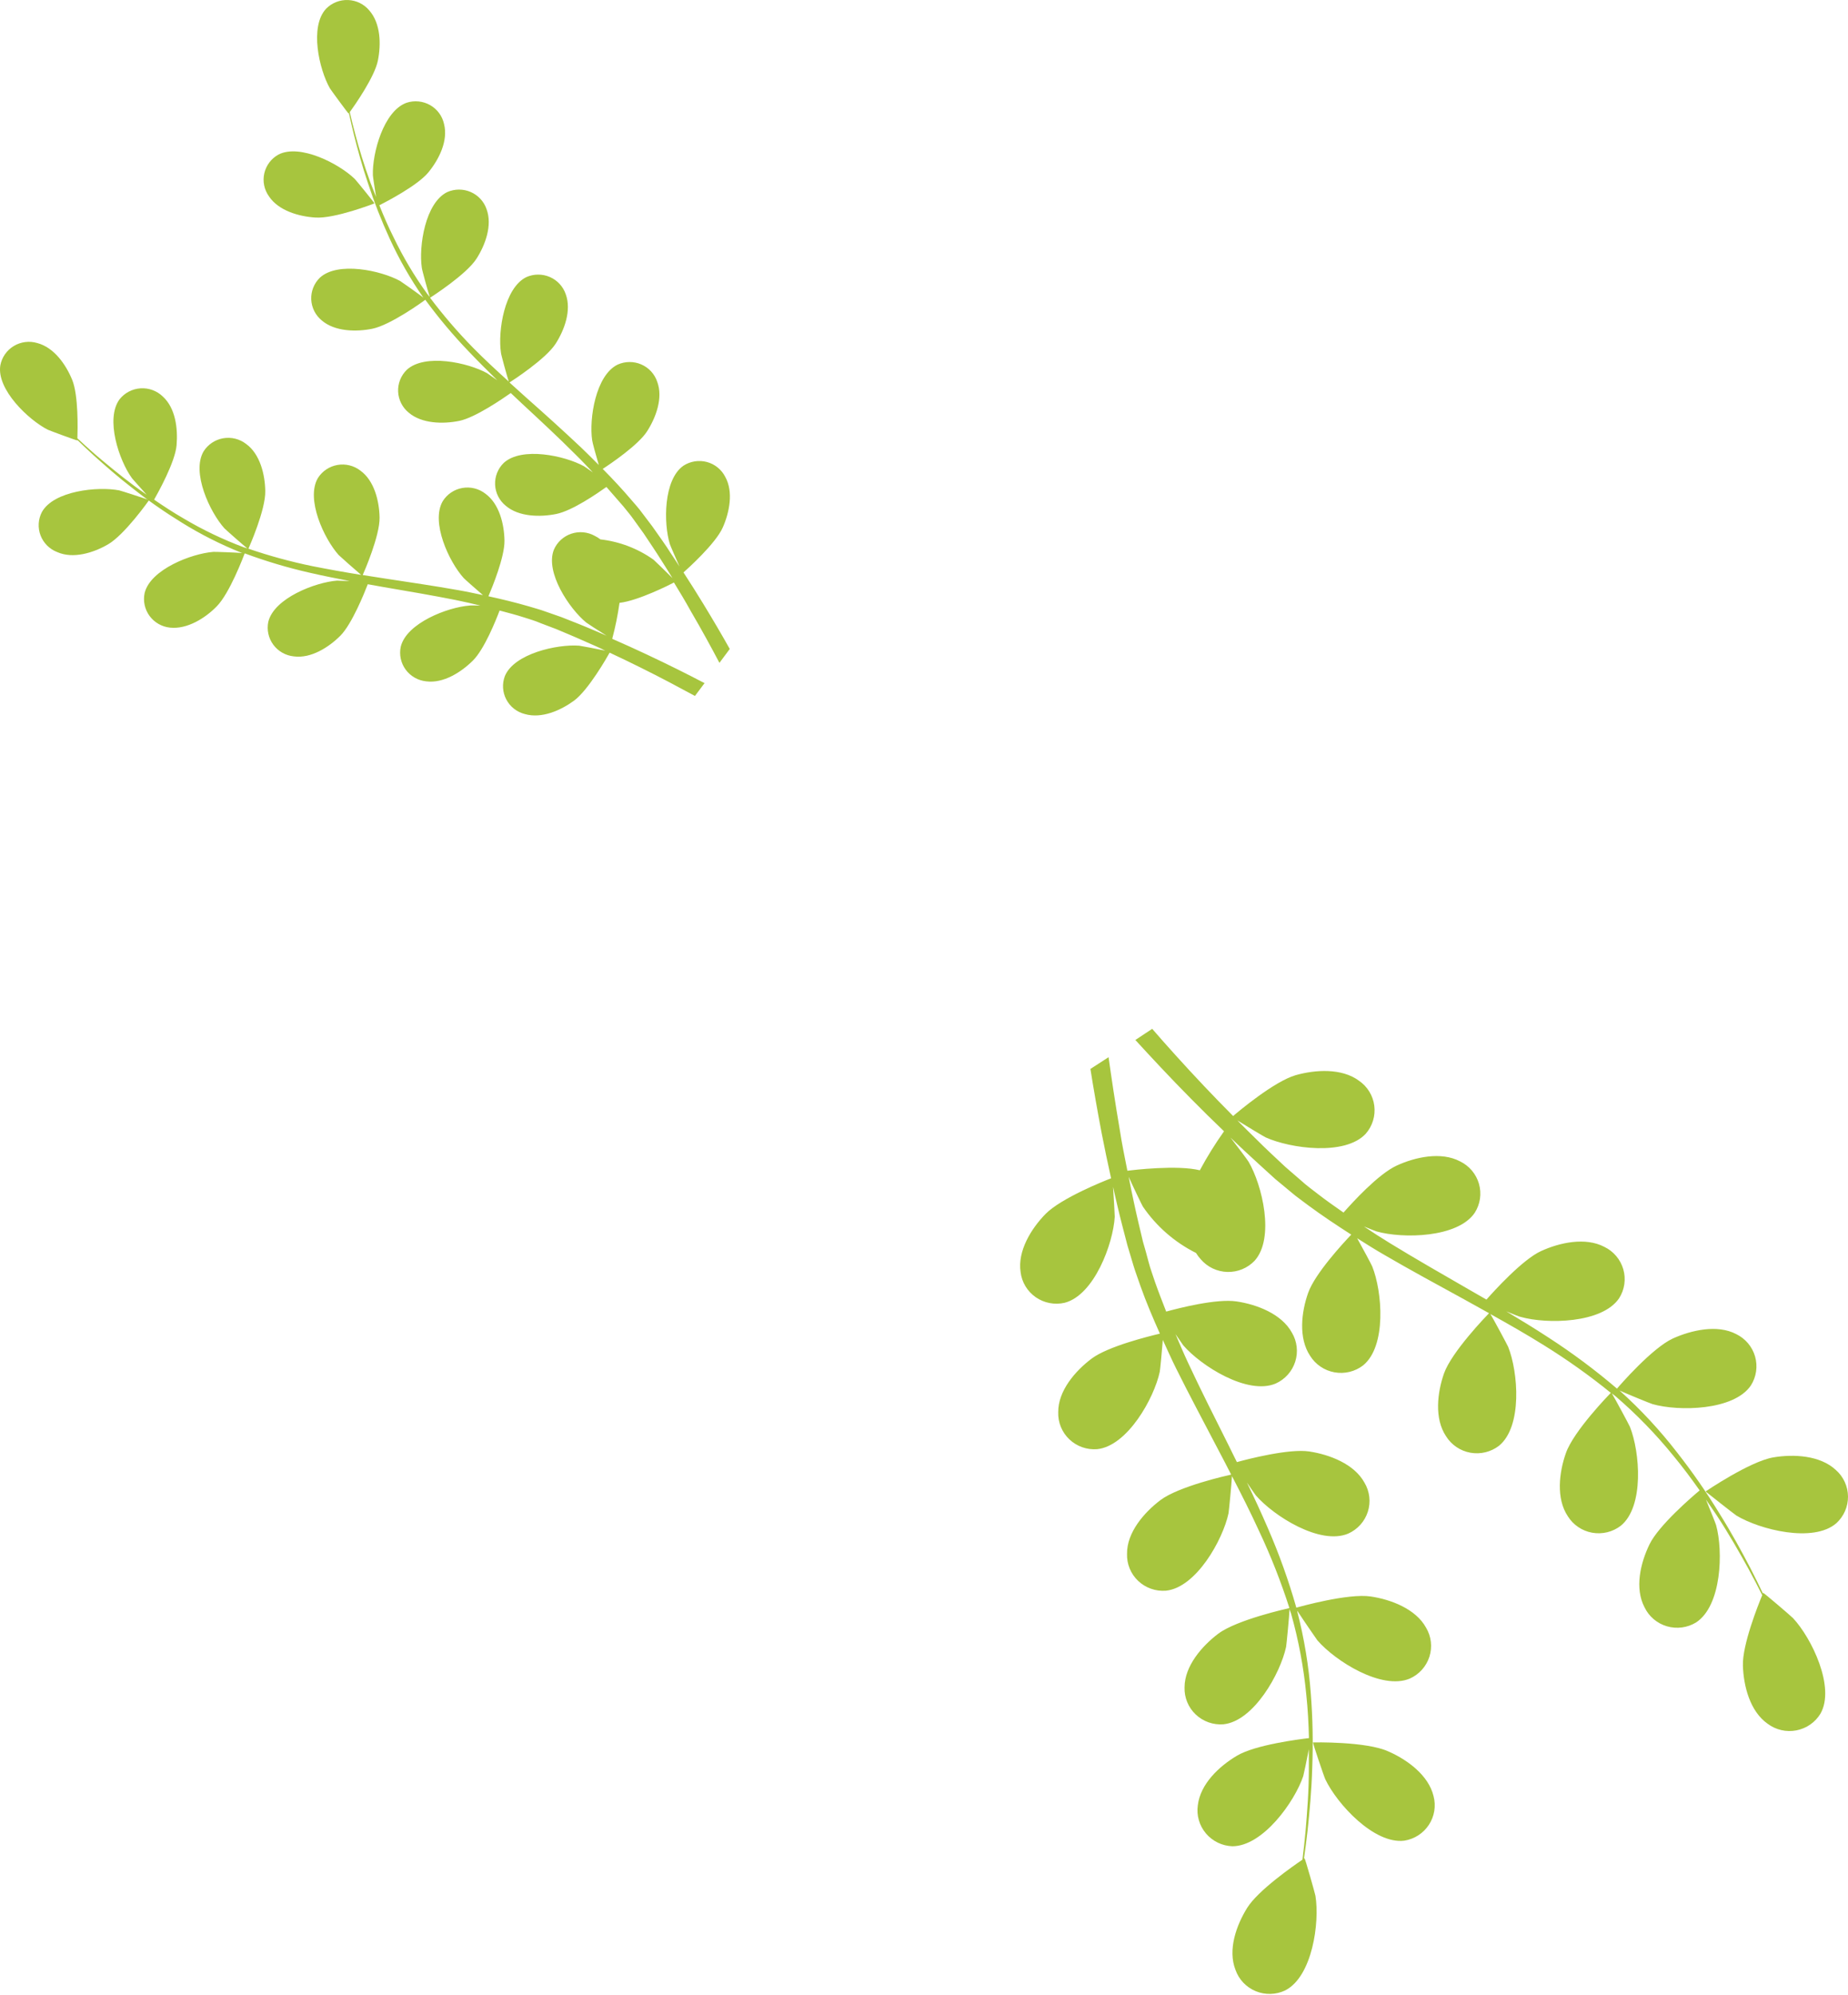
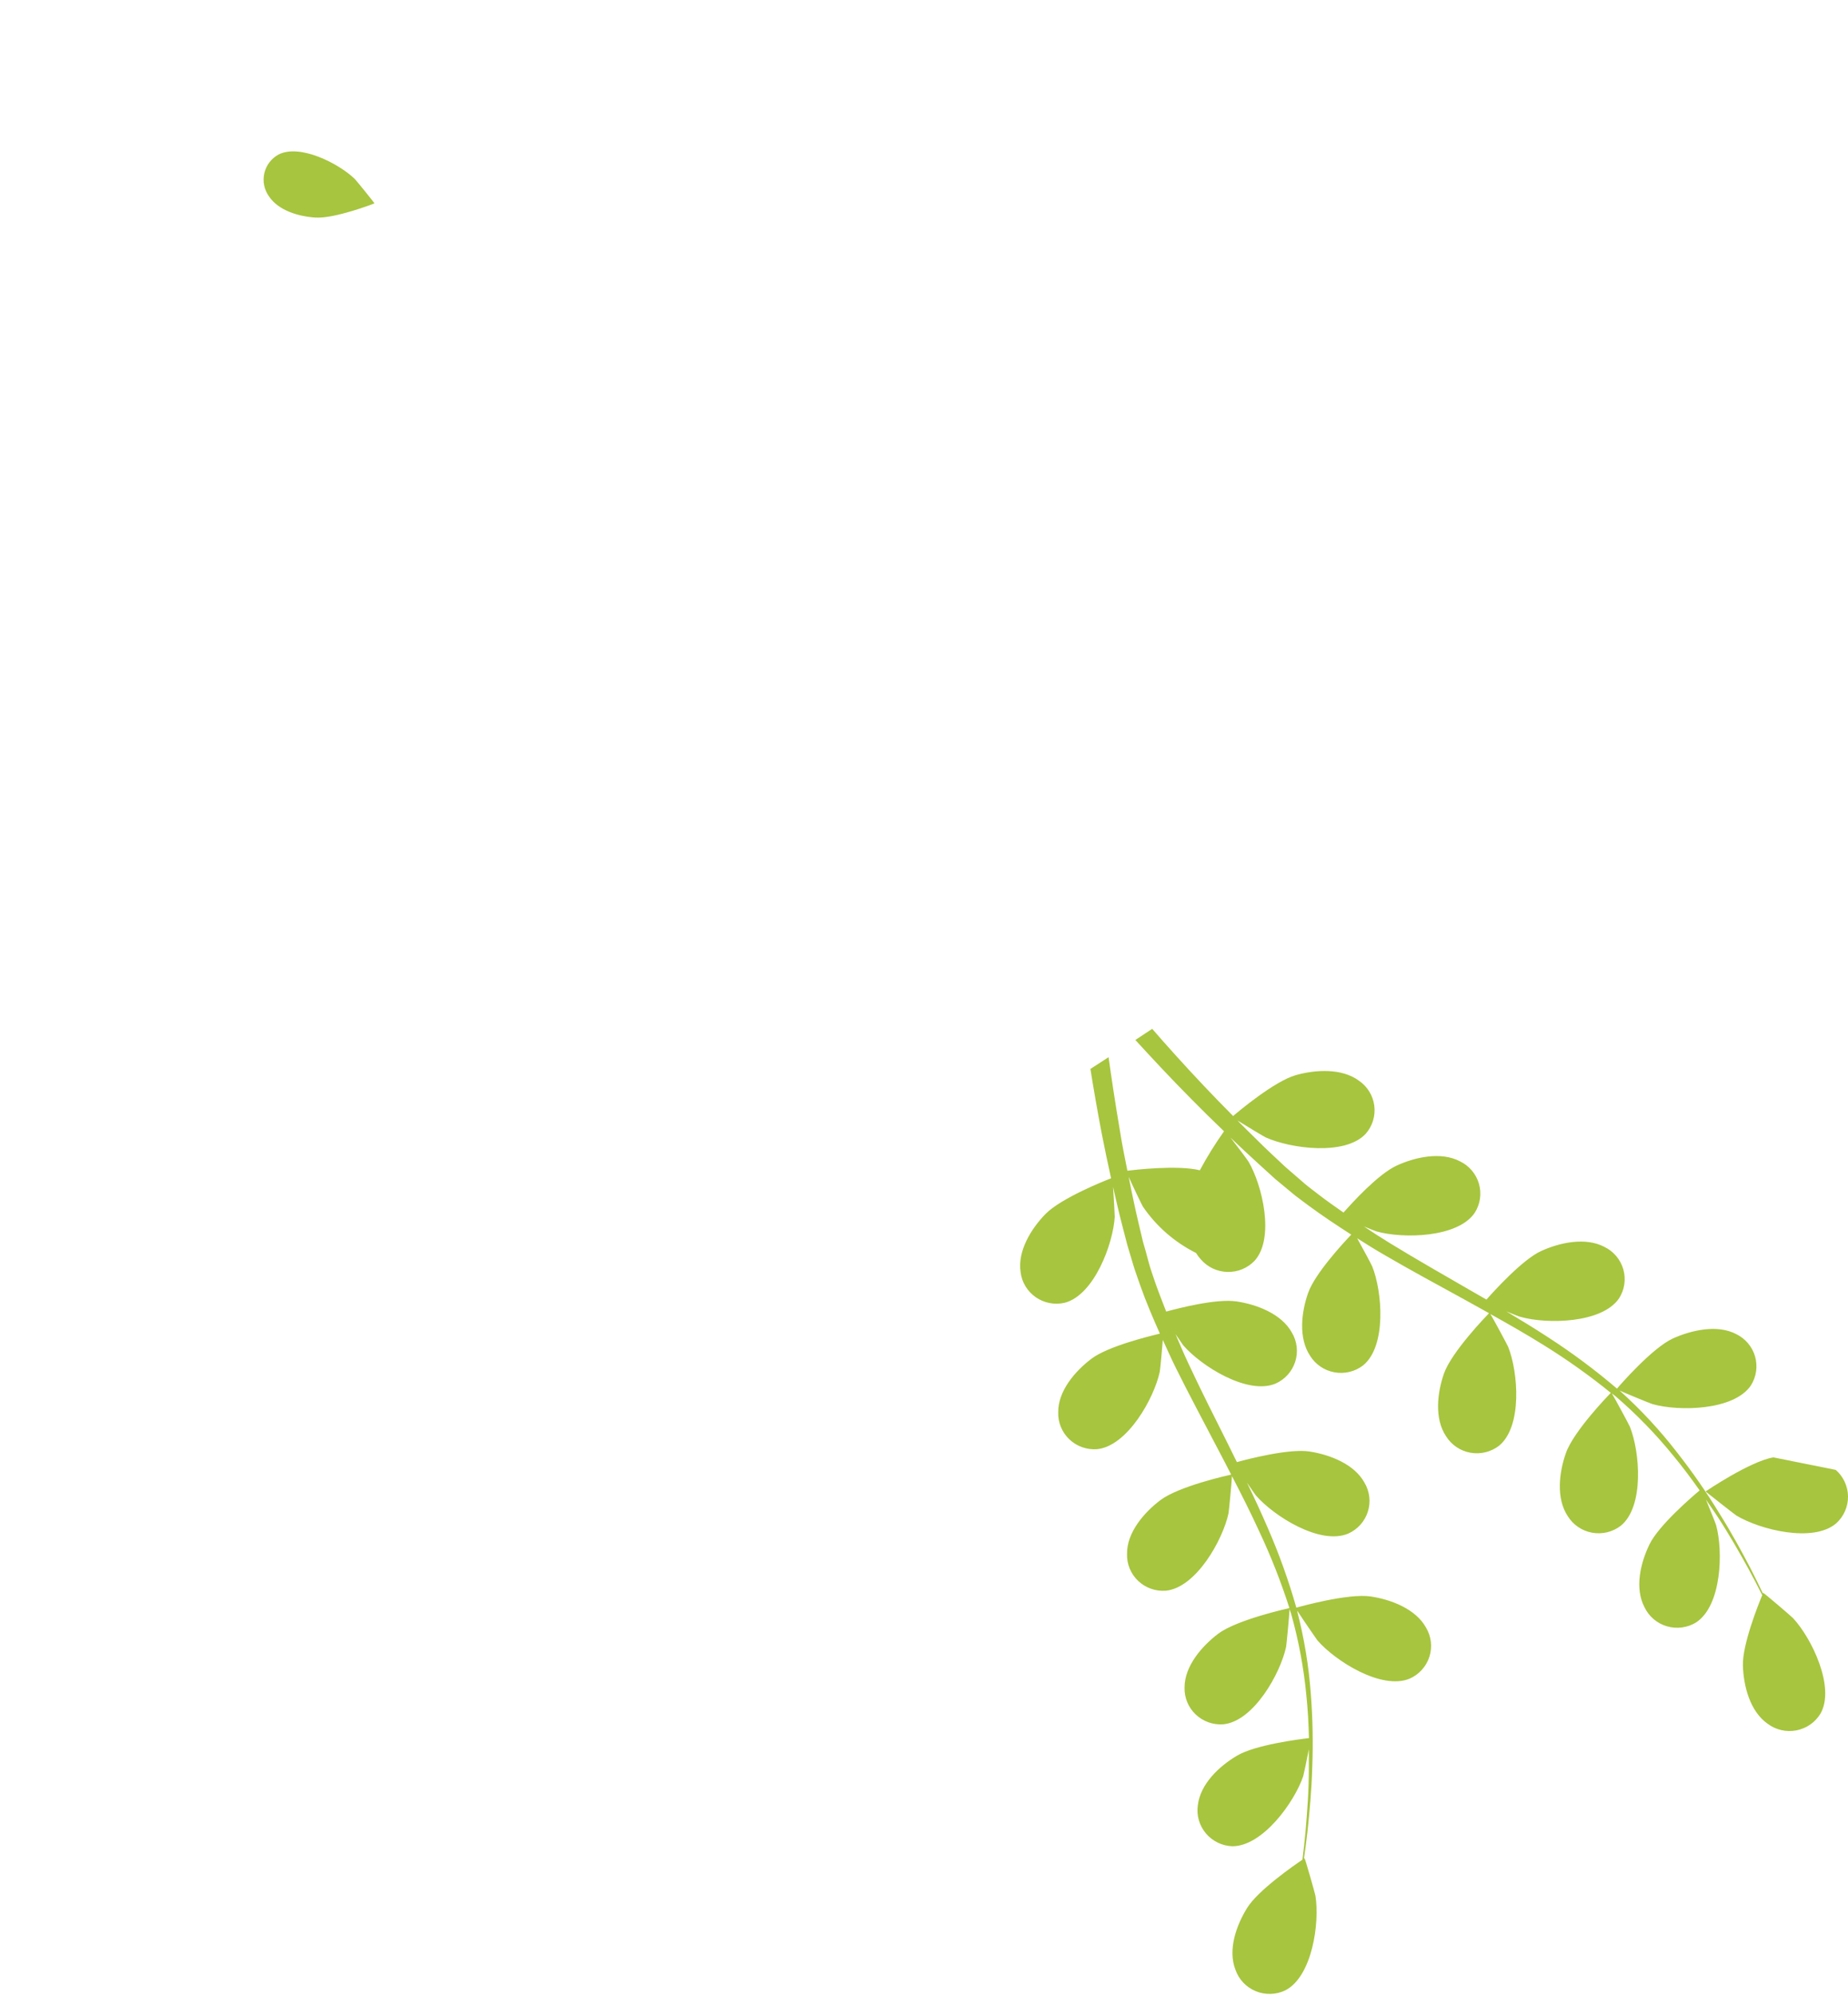
<svg xmlns="http://www.w3.org/2000/svg" width="1607" height="1734" viewBox="0 0 1607 1734" fill="none">
-   <path d="M1542.13 1266.91C1521.62 1270.35 1483.18 1296.55 1483.13 1296.55C1483.08 1296.55 1508.24 1316.46 1510 1317.52C1530.27 1329.73 1576.71 1341.5 1596.79 1324.21C1600.04 1321.25 1602.63 1317.65 1604.39 1313.64C1606.15 1309.62 1607.04 1305.29 1607 1300.91C1606.96 1296.53 1605.99 1292.22 1604.15 1288.24C1602.32 1284.26 1599.66 1280.7 1596.35 1277.81C1582.67 1265.07 1559.62 1263.96 1542.13 1266.91Z" fill="#A7C53E" />
+   <path d="M1542.13 1266.91C1521.62 1270.35 1483.18 1296.55 1483.13 1296.55C1483.08 1296.55 1508.24 1316.46 1510 1317.52C1530.27 1329.73 1576.71 1341.5 1596.79 1324.21C1600.04 1321.25 1602.63 1317.65 1604.39 1313.64C1606.15 1309.62 1607.04 1305.29 1607 1300.91C1606.96 1296.53 1605.99 1292.22 1604.15 1288.24C1602.32 1284.26 1599.66 1280.7 1596.35 1277.81Z" fill="#A7C53E" />
  <path d="M1454.71 1163.56C1436.59 1171.89 1408.36 1204.49 1406.11 1207.15C1387.34 1191.1 1367.51 1176.32 1346.77 1162.88C1334.7 1154.99 1322.34 1147.43 1309.84 1139.97C1316.04 1142.54 1321.61 1144.82 1322.44 1144.82C1345.25 1151.26 1393.17 1150.48 1407.96 1128.59C1410.32 1124.89 1411.86 1120.73 1412.49 1116.4C1413.12 1112.06 1412.82 1107.65 1411.61 1103.43C1410.4 1099.22 1408.32 1095.31 1405.48 1091.95C1402.65 1088.59 1399.14 1085.86 1395.17 1083.94C1378.61 1075.22 1356.09 1080.21 1339.98 1087.62C1323.86 1095.03 1299.05 1122.44 1292.6 1129.75C1287.72 1126.95 1282.83 1124.09 1277.95 1121.33C1254.75 1107.91 1231.5 1094.69 1209.13 1080.98C1201.22 1076.14 1193.65 1071.3 1186.03 1066.16C1191.55 1068.39 1196.23 1070.28 1196.97 1070.47C1219.78 1076.96 1267.69 1076.14 1282.44 1054.25C1284.8 1050.54 1286.34 1046.39 1286.97 1042.06C1287.59 1037.72 1287.29 1033.3 1286.09 1029.09C1284.88 1024.88 1282.79 1020.97 1279.96 1017.61C1277.13 1014.25 1273.61 1011.52 1269.64 1009.59C1253.09 1000.88 1230.57 1005.87 1214.5 1013.28C1198.43 1020.69 1175.96 1045.43 1168.3 1054.1C1160.63 1048.73 1152.96 1043.4 1145.83 1037.83C1140.94 1033.96 1136.06 1030.57 1131.52 1026.35L1117.7 1014.39C1109.2 1006.45 1100.41 998.31 1092.3 990.174C1086.63 984.701 1081.36 979.373 1075.99 973.997C1083.8 978.84 1099.23 988.139 1100.65 988.769C1122.19 998.455 1169.66 1004.99 1187.64 985.573C1190.53 982.262 1192.69 978.386 1193.97 974.194C1195.25 970.003 1195.62 965.591 1195.07 961.247C1194.52 956.902 1193.05 952.721 1190.76 948.977C1188.47 945.232 1185.41 942.008 1181.78 939.514C1166.78 928.374 1143.73 929.827 1126.68 934.671C1107.98 940.047 1076.23 966.781 1072.32 970.171C1063.48 961.26 1054.98 952.542 1047.07 944.163C1029.63 925.711 1014.49 908.856 1001.94 894.375L987.288 904.062C1000.62 918.591 1016.84 936.123 1035.69 955.157C1044.58 964.214 1054.3 973.755 1064.41 983.442C1056.69 994.297 1049.66 1005.62 1043.36 1017.34C1023.82 1012.5 985.285 1017.1 980.352 1017.73C977.91 1005.48 975.468 993.515 973.759 982.231C969.705 958.596 966.579 937.334 963.99 919.027L948.214 929.246C950.852 945.858 954.075 964.553 957.983 985.04C960.376 997.487 963.209 1010.76 966.188 1024.32C961.304 1026.16 922.67 1041.46 909.092 1055.41C896.784 1068 884.671 1087.52 887.504 1105.88C888.027 1110.22 889.469 1114.41 891.734 1118.17C894 1121.92 897.038 1125.16 900.651 1127.68C904.264 1130.19 908.371 1131.92 912.703 1132.75C917.036 1133.59 921.497 1133.51 925.796 1132.52C951.487 1125.88 967.995 1081.27 969.363 1057.78C969.363 1056.38 968.581 1041.27 967.898 1031.73C969.167 1037.25 970.34 1042.67 971.707 1048.34C974.345 1059.62 977.324 1070.81 980.45 1082.82C982.159 1088.59 983.918 1094.4 985.676 1100.26C987.434 1106.12 989.779 1112.13 991.781 1118.13C996.665 1131.93 1002.53 1145.64 1008.63 1159.35C998.863 1161.67 963.502 1170.39 949.289 1181.04C935.076 1191.7 919.983 1209.13 920.228 1227.73C920.084 1232.11 920.872 1236.46 922.54 1240.51C924.208 1244.56 926.718 1248.22 929.907 1251.25C933.096 1254.27 936.892 1256.6 941.048 1258.07C945.204 1259.54 949.626 1260.13 954.026 1259.79C980.45 1257.08 1003.6 1215.48 1008.53 1192.47C1008.83 1191.02 1010.49 1174.12 1011.17 1164.82C1014.93 1173.05 1018.6 1181.24 1022.65 1189.42C1034.37 1213.06 1047.07 1236.64 1059.33 1260.18C1063.19 1267.4 1066.9 1274.71 1070.61 1281.88C1067.1 1282.65 1024.99 1292.1 1009.12 1304.06C995.005 1314.72 979.815 1332.15 980.059 1350.75C979.908 1355.13 980.691 1359.48 982.356 1363.54C984.021 1367.59 986.531 1371.26 989.721 1374.28C992.912 1377.31 996.712 1379.63 1000.87 1381.1C1005.03 1382.57 1009.46 1383.16 1013.86 1382.81C1040.28 1380.1 1063.38 1338.5 1068.32 1315.49C1068.66 1313.75 1071 1289.43 1071.3 1283.19C1079.55 1299.12 1087.61 1315.06 1094.94 1331.09C1105.16 1352.78 1113.95 1375.1 1121.26 1397.92C1119.6 1398.31 1075.64 1408 1059.38 1420.2C1045.26 1430.86 1030.07 1448.29 1030.07 1466.89C1029.93 1471.26 1030.72 1475.62 1032.39 1479.67C1034.05 1483.72 1036.56 1487.38 1039.75 1490.4C1042.94 1493.43 1046.74 1495.75 1050.89 1497.23C1055.05 1498.7 1059.47 1499.29 1063.87 1498.95C1090.3 1496.24 1113.45 1454.64 1118.38 1431.63C1118.72 1429.84 1121.26 1403.64 1121.36 1398.84C1121.75 1400.15 1122.34 1401.51 1122.73 1402.81C1129.2 1425.78 1133.61 1449.26 1135.91 1472.99C1137.33 1486.12 1137.92 1498.71 1138.26 1510.96C1129.86 1511.93 1091.66 1516.77 1075.79 1526.17C1059.92 1535.57 1043.75 1550.92 1041.6 1569.42C1040.99 1573.75 1041.3 1578.16 1042.52 1582.36C1043.73 1586.56 1045.82 1590.46 1048.65 1593.81C1051.48 1597.16 1054.99 1599.89 1058.95 1601.81C1062.91 1603.73 1067.23 1604.81 1071.64 1604.97C1098.21 1604.97 1125.85 1566.22 1133.28 1543.99C1133.67 1542.78 1136.4 1529.95 1138.16 1520.6C1138.16 1526.12 1138.16 1531.84 1138.16 1537.16C1138.16 1557.07 1136.7 1575.33 1135.33 1591.46C1134.5 1600.61 1133.57 1608.89 1132.59 1616.64C1124.88 1621.87 1094.06 1643.23 1084.53 1658.53C1075.01 1673.84 1067.54 1695.1 1074.37 1712.44C1075.82 1716.57 1078.14 1720.36 1081.16 1723.55C1084.19 1726.73 1087.86 1729.25 1091.94 1730.94C1096.01 1732.63 1100.4 1733.44 1104.81 1733.33C1109.22 1733.23 1113.56 1732.2 1117.55 1730.31C1141.24 1718.3 1147.69 1671.22 1143.88 1647.98C1143.53 1645.94 1134.79 1615.14 1134.4 1615.43L1133.91 1615.72C1134.99 1608.31 1136.06 1600.32 1137.04 1591.5C1138.75 1575.33 1140.51 1557.07 1141.09 1537.12C1141.95 1515.56 1141.54 1493.97 1139.87 1472.46C1138.1 1448.38 1134.17 1424.51 1128.15 1401.12C1128.15 1400.83 1128.15 1400.59 1128.15 1400.3C1132.3 1406.83 1144.51 1424.51 1145.58 1425.96C1161.02 1443.84 1201.46 1469.55 1225.98 1459.19C1230 1457.39 1233.6 1454.77 1236.53 1451.5C1239.46 1448.22 1241.66 1444.38 1242.99 1440.21C1244.33 1436.03 1244.76 1431.63 1244.26 1427.28C1243.76 1422.93 1242.34 1418.74 1240.09 1414.97C1231.16 1398.65 1209.57 1390.46 1192.03 1387.85C1172.5 1384.89 1130.59 1396.66 1127.27 1397.53C1120.55 1373.89 1112.24 1350.72 1102.41 1328.18C1096.74 1315.01 1090.64 1301.88 1084.34 1288.85C1088.1 1294.37 1091.52 1299.31 1092.05 1299.94C1107.49 1317.82 1147.93 1343.53 1172.4 1333.17C1176.43 1331.37 1180.02 1328.75 1182.96 1325.49C1185.9 1322.22 1188.11 1318.37 1189.44 1314.2C1190.78 1310.02 1191.21 1305.62 1190.72 1301.27C1190.22 1296.92 1188.81 1292.72 1186.56 1288.95C1177.63 1272.58 1156.04 1264.44 1138.5 1261.78C1120.97 1259.12 1084.78 1268.46 1075.59 1271.03C1073.1 1266.19 1070.71 1261.05 1068.22 1256.11C1056.25 1232.24 1044.24 1208.51 1033.2 1184.82C1029.29 1176.49 1025.78 1168.16 1022.21 1159.78C1025.53 1164.63 1028.41 1168.79 1028.9 1169.47C1044.34 1187.34 1084.78 1213.06 1109.3 1202.74C1113.32 1200.94 1116.91 1198.31 1119.85 1195.03C1122.78 1191.76 1124.98 1187.91 1126.31 1183.73C1127.64 1179.56 1128.07 1175.15 1127.57 1170.8C1127.07 1166.44 1125.66 1162.25 1123.41 1158.47C1114.47 1142.15 1092.88 1133.97 1075.35 1131.35C1057.82 1128.74 1025.34 1137.12 1014.1 1140.17C1010.73 1131.5 1007.31 1122.83 1004.33 1114.3C1002.48 1108.44 1000.28 1102.92 998.766 1096.92C997.252 1090.91 995.542 1085.15 993.882 1079.34C991.195 1068.05 988.411 1056.48 986.067 1045.43C984.406 1037.78 982.941 1030.42 981.476 1023.01C985.236 1031.39 993.002 1047.57 993.784 1048.82C1005.48 1065.98 1021.4 1079.88 1040.04 1089.22C1041.24 1091.19 1042.63 1093.04 1044.19 1094.74C1047.05 1098.07 1050.58 1100.78 1054.57 1102.67C1058.55 1104.56 1062.89 1105.6 1067.3 1105.72C1071.71 1105.83 1076.1 1105.03 1080.18 1103.36C1084.26 1101.68 1087.94 1099.17 1090.98 1096C1108.71 1076.38 1097.67 1030.18 1085.7 1009.84C1085.02 1008.63 1075.94 996.47 1070.03 988.914C1074.18 992.837 1078.13 996.712 1082.43 1000.68C1090.93 1008.67 1099.62 1016.38 1108.9 1024.9L1122.97 1036.57C1127.61 1040.59 1132.98 1044.22 1138.01 1048.1C1149.88 1056.86 1162.44 1065.19 1175.04 1073.28C1168 1080.64 1143.48 1107.19 1137.57 1123.85C1131.66 1140.51 1128.93 1163.17 1139.28 1178.67C1141.61 1182.39 1144.69 1185.59 1148.34 1188.05C1151.98 1190.52 1156.11 1192.19 1160.45 1192.97C1164.8 1193.76 1169.26 1193.62 1173.54 1192.59C1177.83 1191.55 1181.85 1189.63 1185.34 1186.95C1205.9 1170.2 1202.05 1122.83 1193.3 1100.99C1192.77 1099.58 1184.76 1084.62 1180.17 1076.43C1187.83 1081.27 1195.5 1086.12 1203.41 1090.67C1226.32 1104.04 1249.91 1116.77 1273.4 1129.66C1280.58 1133.58 1287.72 1137.6 1294.85 1141.57C1292.36 1144.14 1262.51 1175.09 1255.77 1193.73C1249.91 1210.3 1247.08 1233.06 1257.48 1248.56C1259.8 1252.28 1262.88 1255.47 1266.52 1257.94C1270.16 1260.4 1274.29 1262.08 1278.63 1262.86C1282.97 1263.64 1287.42 1263.51 1291.7 1262.47C1295.99 1261.43 1300 1259.52 1303.49 1256.84C1324.05 1240.08 1320.2 1192.72 1311.5 1170.87C1310.82 1169.23 1299.24 1147.63 1296.02 1142.3C1311.75 1151.06 1327.33 1159.93 1342.37 1169.32C1362.7 1181.91 1382.2 1195.77 1400.74 1210.83C1399.56 1212.04 1368.26 1244.15 1361.66 1263.28C1355.8 1279.85 1352.97 1302.61 1363.37 1318.11C1365.69 1321.83 1368.78 1325.03 1372.43 1327.49C1376.07 1329.96 1380.2 1331.63 1384.55 1332.41C1388.89 1333.18 1393.35 1333.04 1397.64 1332C1401.93 1330.95 1405.94 1329.03 1409.43 1326.34C1429.94 1309.63 1426.08 1262.26 1417.39 1240.37C1416.71 1238.68 1404.2 1215.48 1401.66 1211.31L1404.98 1213.88C1423.15 1229.5 1439.87 1246.7 1454.95 1265.27C1463.4 1275.44 1470.92 1285.61 1478 1295.63C1471.56 1301.01 1442.4 1326 1434.39 1342.52C1426.38 1359.03 1421.4 1380.68 1430.04 1397.2C1431.93 1401.15 1434.63 1404.67 1437.98 1407.52C1441.33 1410.37 1445.25 1412.49 1449.48 1413.74C1453.71 1414.98 1458.16 1415.33 1462.54 1414.76C1466.91 1414.19 1471.12 1412.71 1474.88 1410.42C1497.15 1395.89 1498.57 1348.57 1492.31 1325.86C1491.97 1324.6 1487.14 1312.44 1483.47 1303.63C1486.6 1308.23 1489.92 1312.88 1492.85 1317.33C1503.79 1334.04 1512.83 1349.97 1520.69 1364.21C1525.09 1372.3 1528.9 1379.71 1532.41 1386.69C1528.85 1395.26 1515.03 1429.94 1515.61 1447.95C1516.2 1465.97 1521.82 1487.72 1537.1 1498.47C1540.62 1501.11 1544.66 1502.99 1548.96 1503.99C1553.26 1504.99 1557.72 1505.07 1562.05 1504.25C1566.39 1503.42 1570.5 1501.7 1574.12 1499.19C1577.74 1496.69 1580.79 1493.45 1583.06 1489.7C1596.15 1466.79 1575.35 1423.98 1559.23 1406.69C1557.86 1405.19 1533.39 1384.26 1533.24 1384.7L1533 1385.23C1529.78 1378.45 1526.21 1371.24 1522.21 1363.39C1514.64 1348.86 1505.94 1332.83 1495.29 1315.83C1484.04 1297.37 1471.69 1279.58 1458.32 1262.56C1443.48 1243.37 1426.94 1225.54 1408.89 1209.28L1408.21 1208.75C1415.29 1211.94 1435.41 1220.18 1437.03 1220.61C1459.83 1227.1 1507.75 1226.28 1522.55 1204.39C1524.9 1200.68 1526.44 1196.53 1527.07 1192.19C1527.7 1187.86 1527.4 1183.44 1526.2 1179.23C1524.99 1175.02 1522.9 1171.1 1520.07 1167.75C1517.23 1164.39 1513.72 1161.66 1509.75 1159.73C1493.34 1151.16 1470.78 1156.3 1454.71 1163.56Z" fill="#A7C53E" />
-   <path d="M1141.78 1514.69C1141.29 1514.69 1151.54 1545.01 1152.52 1546.85C1162.63 1568.11 1194.82 1603.32 1221.14 1600.12C1225.48 1599.43 1229.63 1597.85 1233.31 1595.48C1236.99 1593.11 1240.13 1589.99 1242.53 1586.34C1244.93 1582.69 1246.53 1578.59 1247.23 1574.29C1247.93 1569.99 1247.71 1565.59 1246.59 1561.38C1242.29 1543.26 1223.68 1529.7 1207.52 1522.63C1188.42 1513.67 1141.78 1514.69 1141.78 1514.69Z" fill="#A7C53E" />
-   <path d="M93.626 473.399C108.278 465.166 129.72 434.654 129.72 434.654C129.72 434.654 105.299 426.565 103.638 426.275C84.98 422.691 46.737 426.614 36.431 445.115C34.808 448.238 33.866 451.664 33.666 455.172C33.466 458.679 34.013 462.189 35.27 465.473C36.528 468.758 38.468 471.743 40.966 474.235C43.463 476.727 46.461 478.67 49.765 479.938C63.636 486.088 81.317 480.519 93.626 473.399Z" fill="#A7C53E" />
-   <path d="M188.379 527.207C199.661 515.922 211.774 483.618 212.8 481.051C231.412 487.96 250.47 493.623 269.847 498.003C281.13 500.618 292.607 502.846 304.037 505.074C298.664 505.074 293.829 504.686 293.145 504.735C274.145 506.188 238.344 519.991 233.313 540.526C232.59 543.964 232.604 547.514 233.352 550.947C234.1 554.379 235.567 557.618 237.657 560.453C239.747 563.288 242.414 565.656 245.486 567.404C248.557 569.153 251.965 570.242 255.488 570.602C270.384 572.636 285.965 562.659 295.978 552.634C305.99 542.608 317.029 515.147 319.813 507.883L333.049 510.256C354.295 513.888 375.493 517.472 396.202 521.589C403.479 523.042 410.61 524.737 417.741 526.432C412.857 526.432 408.901 526.142 408.266 526.432C389.315 527.837 353.465 541.64 348.483 562.223C347.752 565.658 347.758 569.207 348.5 572.64C349.242 576.072 350.704 579.312 352.79 582.148C354.877 584.984 357.541 587.354 360.611 589.102C363.68 590.851 367.087 591.941 370.608 592.3C385.554 594.285 401.086 584.308 411.147 574.331C421.209 564.354 431.124 539.46 434.445 530.743C441.722 532.68 449.098 534.569 455.935 536.797C460.82 538.395 465.264 539.606 469.904 541.64L483.678 546.87C492.274 550.503 501.212 554.184 509.515 557.961C515.327 560.528 520.798 562.805 526.317 565.614C519.088 564.112 504.875 561.4 503.654 561.303C484.655 559.85 447.144 568.132 439.036 587.699C437.786 590.987 437.248 594.499 437.46 598.007C437.671 601.515 438.626 604.939 440.262 608.056C441.898 611.173 444.179 613.913 446.956 616.097C449.732 618.28 452.942 619.859 456.375 620.729C471.028 624.991 487.683 617.484 499.161 609.106C511.713 599.855 528.124 570.99 530.126 567.357C539.26 571.619 548.1 575.881 556.404 579.998C574.719 589.055 590.593 597.579 604.318 604.989L612.67 593.85C598.505 586.439 581.459 577.867 561.923 568.713C552.692 564.354 542.679 559.85 532.373 555.346C535.118 545.052 537.239 534.604 538.723 524.059C554.694 522.315 582.681 508.222 586.051 506.381C591.277 514.905 596.307 523.284 600.703 531.275C610.472 547.936 618.677 563.095 625.613 576.22L634.6 564.161C628.006 552.392 620.289 539.218 611.546 524.882C606.271 516.213 600.459 507.011 594.354 497.615C597.431 494.903 622.291 472.673 628.543 458.482C634.258 445.551 637.97 427.534 630.643 414.506C629.048 411.364 626.802 408.591 624.052 406.369C621.302 404.148 618.109 402.527 614.684 401.612C611.258 400.698 607.677 400.511 604.174 401.064C600.67 401.616 597.324 402.896 594.354 404.819C576.868 416.927 576.917 455.043 582.534 473.108C582.827 474.174 587.711 485.313 590.886 492.481C588.395 488.655 586.002 484.926 583.364 481.051C578.48 473.254 572.863 465.65 567.149 457.465L558.308 445.793C555.476 441.821 551.91 437.995 548.54 434.024C540.872 425.015 532.715 416.298 524.119 407.628C530.957 403.173 555.036 386.899 562.704 374.937C570.372 362.974 576.771 345.877 571.496 331.832C570.376 328.5 568.562 325.439 566.172 322.847C563.781 320.255 560.868 318.191 557.62 316.789C554.373 315.387 550.864 314.678 547.322 314.708C543.781 314.738 540.285 315.506 537.062 316.964C517.965 326.311 512.201 363.991 514.937 382.686C514.937 383.848 518.6 397.215 520.7 404.238C515.572 399.104 510.492 393.922 505.168 388.885C489.734 374.356 473.665 359.826 457.694 345.732L443.041 332.51C445.483 330.96 474.495 312.217 483.14 298.85C490.76 286.984 497.158 269.791 491.932 255.697C490.803 252.4 488.993 249.373 486.617 246.808C484.242 244.244 481.353 242.199 478.136 240.805C474.918 239.41 471.443 238.696 467.932 238.709C464.42 238.721 460.95 239.459 457.743 240.877C438.596 250.224 432.833 287.904 435.617 306.599C435.617 308.004 440.892 326.941 442.406 331.687C431.71 322 421.209 312.314 411.196 302.143C397.866 288.518 385.434 274.055 373.978 258.845C375.102 258.119 405.482 238.697 414.322 224.943C421.941 213.077 428.34 195.883 423.114 181.838C421.99 178.537 420.183 175.504 417.81 172.935C415.437 170.365 412.549 168.315 409.331 166.916C406.113 165.516 402.635 164.798 399.122 164.808C395.608 164.817 392.135 165.553 388.924 166.97C369.778 176.317 364.063 213.997 366.799 232.692C366.799 234.145 372.464 254.535 373.734 258.167C373.05 257.295 372.269 256.472 371.585 255.552C360.363 240.045 350.556 223.577 342.28 206.345C337.396 196.658 333.537 187.553 329.874 178.448C335.882 175.397 363.282 161.206 372.611 149.728C381.94 138.249 389.803 122.315 386.14 107.834C385.4 104.399 383.938 101.157 381.85 98.32C379.761 95.482 377.093 93.114 374.019 91.368C370.945 89.622 367.534 88.539 364.009 88.188C360.485 87.837 356.925 88.228 353.562 89.333C333.488 96.501 323.622 133.358 324.257 152.295C324.257 153.312 325.82 163.676 327.041 171.232C325.429 167.066 323.72 162.853 322.157 158.833C316.687 143.771 312.389 129.774 309.067 117.181C307.162 110.062 305.502 103.572 304.183 97.469C308.53 91.415 325.771 66.861 328.604 52.67C331.437 38.479 331.095 20.463 321.131 9.081C318.875 6.376 316.07 4.171 312.899 2.611C309.728 1.05 306.261 0.168 302.724 0.022C299.187 -0.124 295.658 0.469 292.367 1.762C289.076 3.056 286.096 5.022 283.621 7.531C268.968 23.078 277.515 60.274 286.844 76.741C287.675 78.145 302.913 98.922 303.109 98.632L303.402 98.244C304.672 104.153 306.088 110.401 307.797 117.278C311.021 129.919 314.831 144.11 320.008 159.317C325.391 175.812 331.734 191.983 339.007 207.749C347.098 225.394 356.741 242.298 367.824 258.264L368.264 258.797C363.38 255.019 349.118 244.945 347.946 244.267C331.29 235.113 293.731 227.025 278.15 241.41C275.628 243.874 273.657 246.837 272.364 250.106C271.072 253.375 270.487 256.877 270.648 260.385C270.81 263.893 271.713 267.328 273.3 270.467C274.887 273.606 277.122 276.379 279.86 278.605C291.191 288.292 309.751 288.631 323.818 285.773C339.496 282.577 367.775 262.235 369.827 260.589C381.517 276.549 394.277 291.71 408.021 305.969C415.934 314.348 424.237 322.485 432.442 330.573C428.047 327.473 424.09 324.713 423.504 324.374C406.849 315.172 369.29 307.083 353.709 321.516C351.187 323.981 349.215 326.944 347.923 330.213C346.63 333.482 346.046 336.984 346.207 340.492C346.368 343.999 347.272 347.434 348.859 350.573C350.445 353.712 352.681 356.485 355.418 358.712C366.75 368.398 385.31 368.737 399.376 365.88C413.443 363.022 437.766 346.12 444.164 341.664L453.933 350.866C469.611 365.396 485.29 379.925 500.235 394.891C505.559 400.073 510.541 405.4 515.572 410.68C511.664 407.919 508.343 405.594 507.806 405.304C491.199 396.102 453.591 388.062 438.01 402.446C435.491 404.914 433.523 407.88 432.235 411.151C430.946 414.422 430.366 417.925 430.532 421.432C430.698 424.94 431.606 428.374 433.197 431.511C434.789 434.648 437.027 437.419 439.769 439.642C451.051 449.328 469.611 449.667 483.727 446.81C497.842 443.952 519.772 428.696 527.342 423.32C532.227 428.89 537.111 434.46 541.995 440.126C545.023 444.001 548.247 447.585 551.08 451.702L559.627 463.567C564.804 471.316 570.177 479.259 575.012 486.96C578.431 492.288 581.606 497.421 584.781 502.555C579.603 497.324 569.2 487.299 568.272 486.524C554.648 476.853 538.763 470.786 522.116 468.895C520.6 467.712 518.963 466.69 517.232 465.844C514.144 464.126 510.726 463.072 507.2 462.749C503.674 462.426 500.119 462.843 496.766 463.971C493.413 465.099 490.337 466.914 487.737 469.297C485.137 471.681 483.072 474.58 481.675 477.806C473.812 497.47 495.107 529.193 509.808 541.204C510.687 541.93 520.944 548.566 527.489 552.634C523.289 550.842 519.186 549.001 514.839 547.209C506.243 543.529 497.5 540.138 488.171 536.458L474.3 531.614C469.709 529.871 464.532 528.612 459.647 527.062C448.267 523.768 436.545 520.911 424.725 518.344C427.949 510.837 438.938 484.103 438.694 469.912C438.45 455.721 434.201 437.898 422.039 429.132C419.251 426.969 416.036 425.411 412.602 424.559C409.168 423.707 405.592 423.581 402.106 424.188C398.619 424.796 395.301 426.123 392.365 428.085C389.429 430.046 386.942 432.598 385.066 435.574C374.32 453.833 390.487 488.413 403.186 502.458C403.967 503.378 414.224 512.435 419.939 517.327C412.808 515.826 405.726 514.276 398.448 513.016C377.495 509.287 356.151 506.188 334.954 502.943L315.417 499.891C316.589 497.276 330.362 465.747 330.069 449.909C329.825 435.816 325.576 417.896 313.414 409.13C310.627 406.966 307.412 405.408 303.978 404.556C300.544 403.705 296.967 403.578 293.481 404.186C289.994 404.793 286.676 406.121 283.74 408.082C280.805 410.044 278.318 412.595 276.441 415.571C265.696 433.83 281.862 468.411 294.512 482.504C295.489 483.521 310.239 496.598 314.049 499.746C299.738 497.47 285.525 494.903 271.557 492.142C252.736 488.277 234.187 483.214 216.023 476.983C216.56 475.772 231.115 443.081 230.676 426.711C230.432 412.617 226.182 394.697 214.021 385.931C211.233 383.767 208.018 382.209 204.584 381.357C201.15 380.506 197.574 380.379 194.087 380.987C190.601 381.594 187.282 382.922 184.347 384.883C181.411 386.845 178.924 389.396 177.047 392.372C166.302 410.631 182.469 445.212 195.168 459.305C196.144 460.371 212.067 474.416 215.095 476.741C214.07 476.402 212.946 476.111 211.872 475.724C193.822 468.974 176.414 460.643 159.855 450.83C150.673 445.551 142.174 439.933 134.017 434.363C137.339 428.503 152.333 401.671 153.554 387.045C154.775 372.418 152.626 354.741 141.539 344.667C139.004 342.212 135.977 340.312 132.654 339.091C129.332 337.87 125.788 337.355 122.251 337.578C118.715 337.802 115.266 338.76 112.126 340.39C108.987 342.02 106.228 344.285 104.028 347.04C91.329 364.04 103.589 400.315 114.627 415.523C115.213 416.395 122.295 424.192 127.521 430.052C123.858 427.485 120.049 424.87 116.63 422.303C103.686 412.617 92.453 403.269 82.44 394.745C76.872 389.902 71.89 385.301 67.299 381.039C67.592 373.629 68.276 343.698 62.806 330.282C57.335 316.867 46.981 302.046 32.426 298.22C29.029 297.201 25.454 296.903 21.934 297.346C18.413 297.788 15.026 298.962 11.994 300.79C8.961 302.618 6.352 305.059 4.335 307.954C2.318 310.85 0.939 314.134 0.288 317.593C-3.131 338.467 24.709 364.96 41.511 373.532C42.976 374.259 67.201 383.219 67.25 382.88V382.444C71.597 386.657 76.286 391.113 81.512 395.908C91.281 404.626 102.319 414.457 115.115 424.289C128.752 435.08 143.022 445.059 157.852 454.172C174.402 464.468 191.842 473.285 209.967 480.519L210.602 480.761C204.399 480.276 186.913 479.647 185.595 479.744C166.595 481.197 130.745 495 125.763 515.535C125.032 518.97 125.038 522.519 125.78 525.951C126.522 529.384 127.984 532.623 130.07 535.46C132.157 538.296 134.821 540.665 137.891 542.414C140.961 544.163 144.367 545.252 147.889 545.611C162.834 547.209 178.61 537.233 188.379 527.207Z" fill="#A7C53E" />
  <path d="M325.625 176.804C325.967 176.804 309.703 156.705 308.53 155.591C294.952 142.369 260.861 124.691 242.105 134.377C239.014 136.093 236.323 138.435 234.206 141.251C232.09 144.068 230.596 147.295 229.821 150.722C229.047 154.15 229.01 157.701 229.713 161.143C230.416 164.586 231.842 167.843 233.9 170.702C242.154 183.149 259.981 188.234 274.194 189.106C290.947 190.317 325.576 176.853 325.625 176.804Z" fill="#A7C53E" />
</svg>